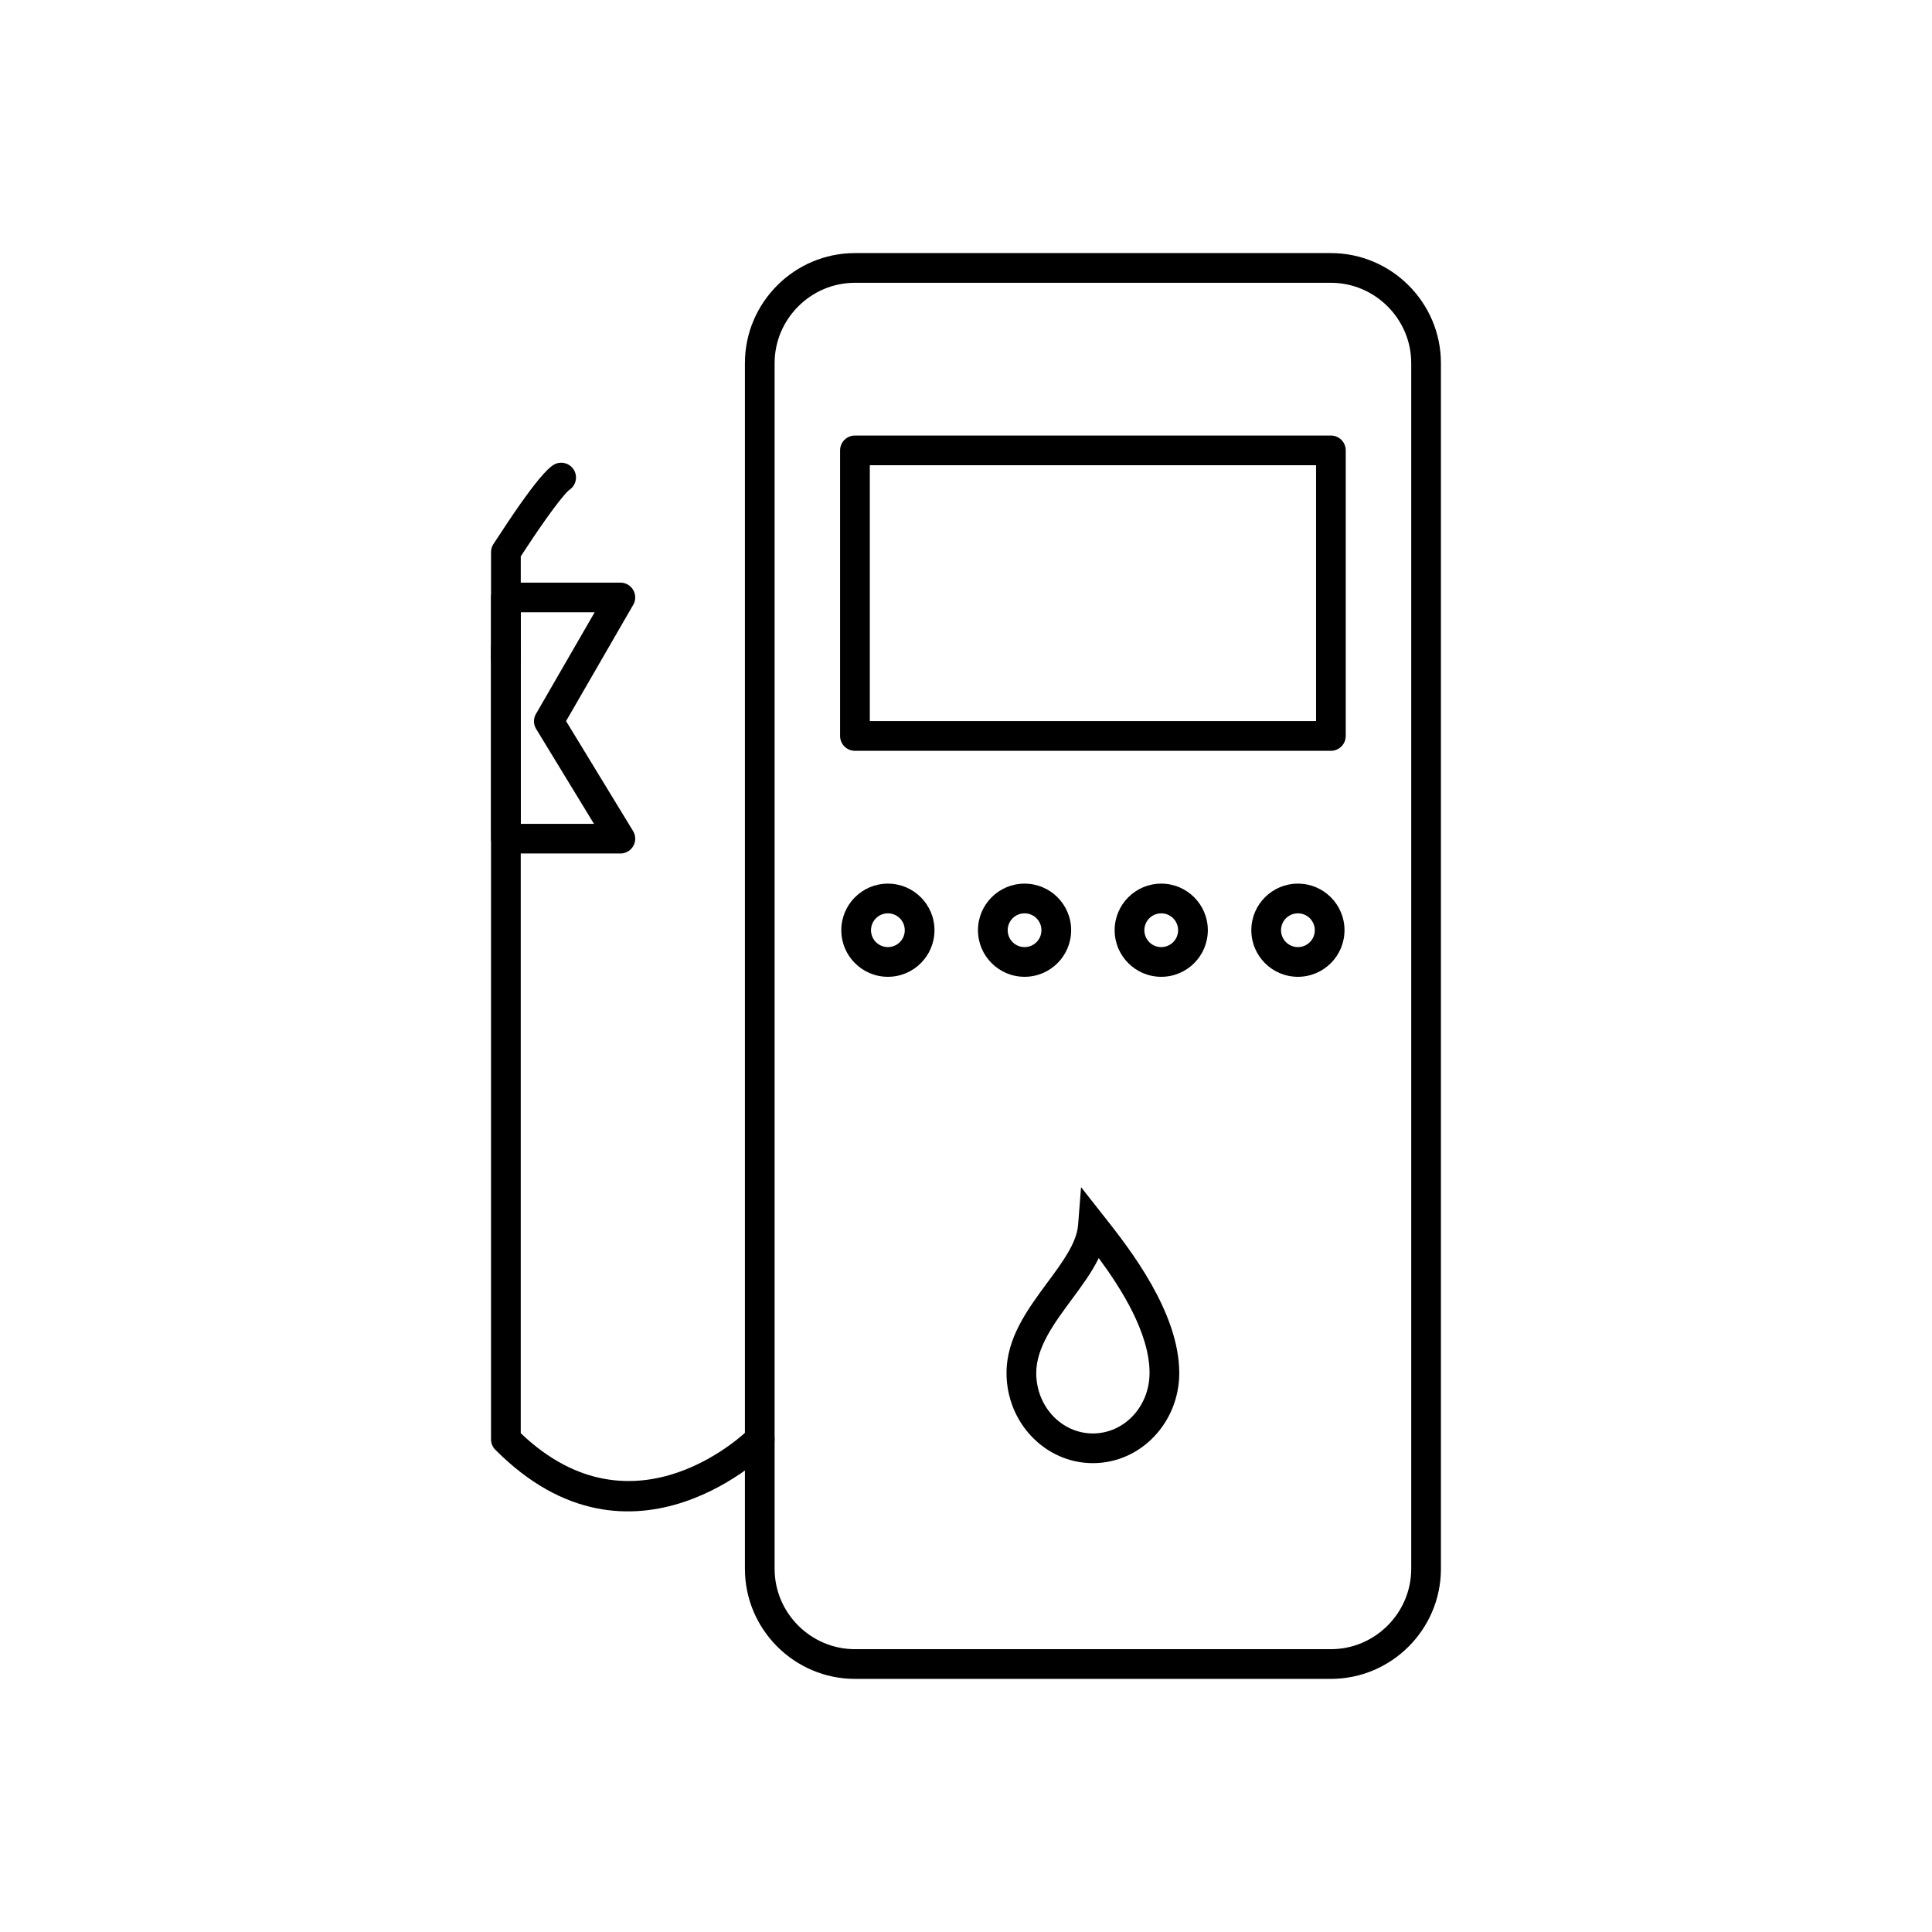
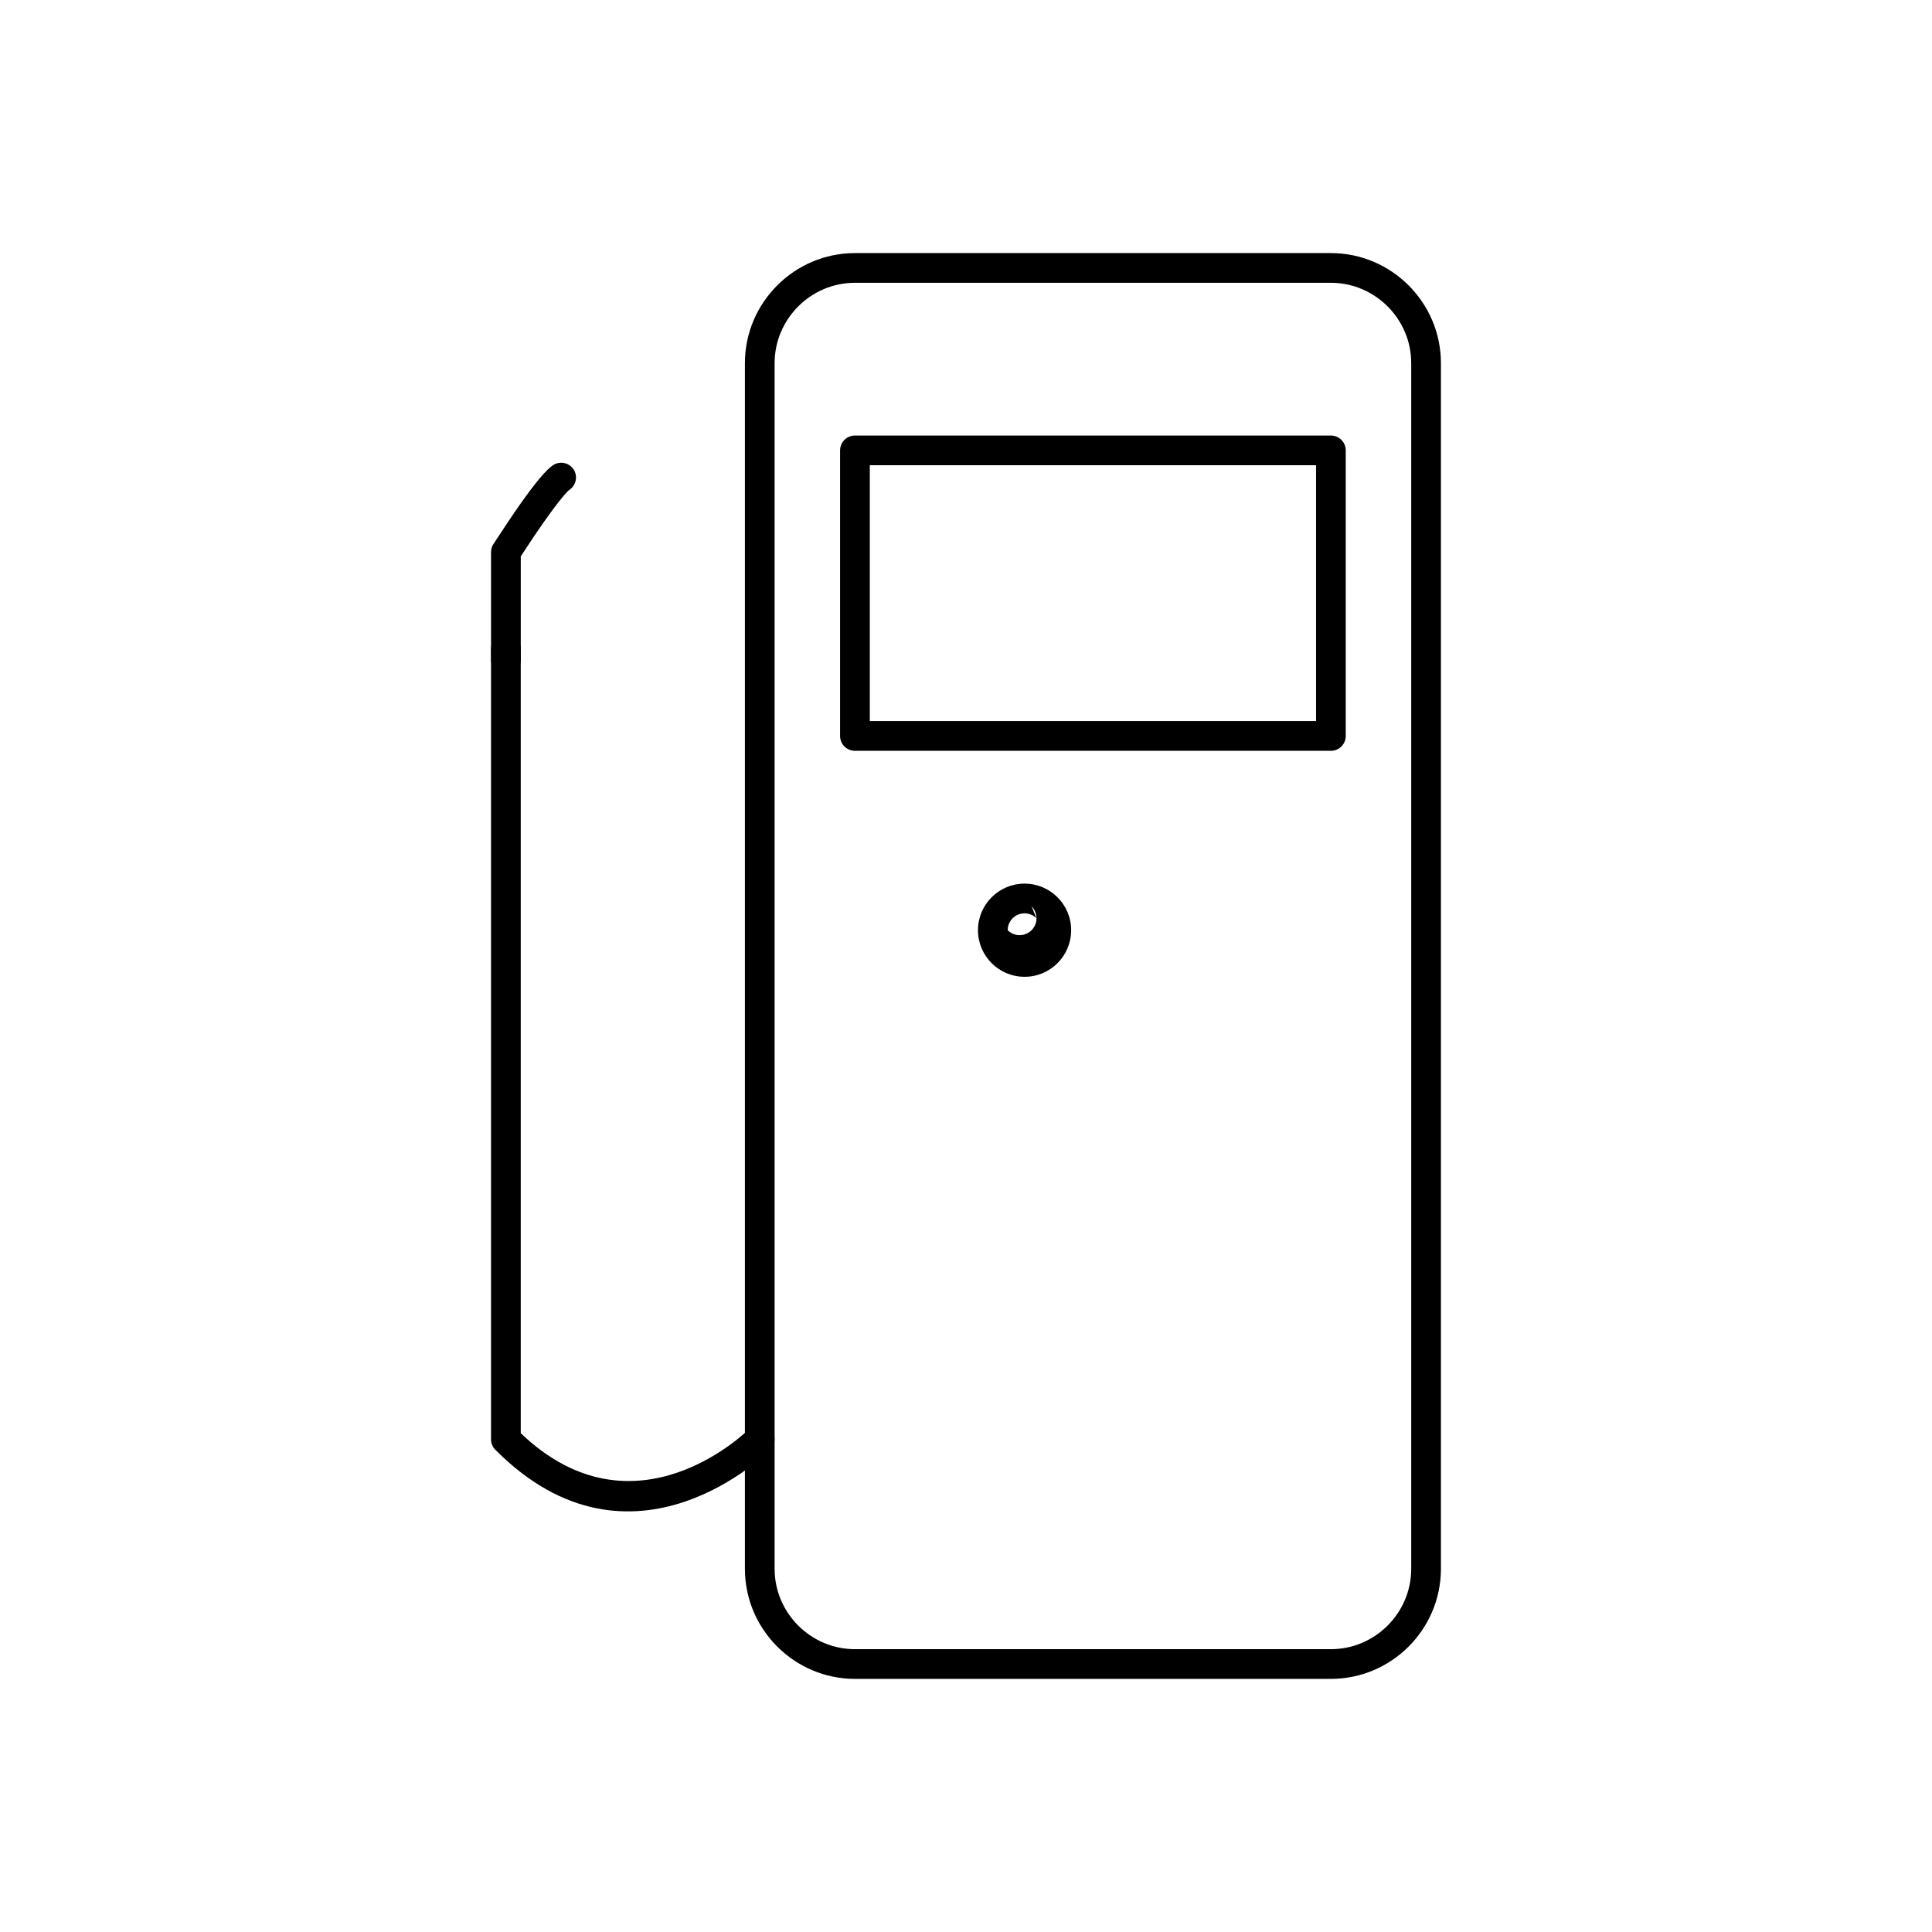
<svg xmlns="http://www.w3.org/2000/svg" fill="#000000" width="800px" height="800px" version="1.1" viewBox="144 144 512 512">
  <g>
    <path d="m370.57 211.07h126.13c8.023 0 15.316 3.281 20.598 8.562 5.285 5.285 8.562 12.574 8.562 20.598v319.53c0 8.023-3.281 15.316-8.562 20.598-5.285 5.285-12.574 8.562-20.598 8.562h-126.13c-8.023 0-15.316-3.281-20.598-8.562-5.285-5.285-8.562-12.574-8.562-20.598v-319.53c0-8.023 3.281-15.316 8.562-20.598 5.285-5.285 12.574-8.562 20.598-8.562zm126.13 7.871h-126.13c-5.852 0-11.172 2.394-15.031 6.258-3.859 3.859-6.258 9.184-6.258 15.031v319.53c0 5.852 2.394 11.172 6.258 15.031 3.859 3.859 9.184 6.258 15.031 6.258h126.13c5.852 0 11.172-2.394 15.031-6.258 3.859-3.859 6.258-9.184 6.258-15.031v-319.53c0-5.852-2.394-11.172-6.258-15.031-3.859-3.859-9.184-6.258-15.031-6.258z" />
    <path d="m370.57 259.42h126.13c2.172 0 3.938 1.762 3.938 3.938v75.68c0 2.172-1.762 3.938-3.938 3.938h-126.13c-2.172 0-3.938-1.762-3.938-3.938v-75.68c0-2.172 1.762-3.938 3.938-3.938zm122.2 7.871h-118.26v67.805h118.26z" />
-     <path d="m436.72 466.52 0.309 0.391c6.164 7.844 19.488 24.793 19.488 40.957 0 6.547-2.539 12.492-6.641 16.809-4.152 4.371-9.895 7.074-16.246 7.074-6.352 0-12.094-2.703-16.246-7.074-4.106-4.32-6.644-10.266-6.644-16.809 0-9.332 5.555-16.844 10.875-24.039 3.934-5.316 7.715-10.43 8.09-15.188l0.789-10.031 6.223 7.91zm11.926 41.348c0-10.578-7.516-22.402-13.469-30.457-1.844 3.781-4.519 7.398-7.254 11.094-4.555 6.156-9.309 12.582-9.309 19.363 0 4.469 1.703 8.5 4.457 11.398 2.707 2.848 6.441 4.613 10.555 4.613 4.117 0 7.848-1.762 10.555-4.613 2.754-2.898 4.457-6.93 4.457-11.398z" />
    <path d="m348.09 528.25c1.547-1.52 1.566-4.004 0.047-5.551s-4.004-1.566-5.551-0.047c-0.09 0.086-30.121 30.305-60.582 1.156v-207.9c0-2.172-1.762-3.938-3.938-3.938-2.172 0-3.938 1.762-3.938 3.938v209.54c0 1.004 0.383 2.008 1.145 2.773l2.793-2.773-2.781 2.766c36.418 36.652 72.699 0.133 72.805 0.031z" />
-     <path d="m301.6 306.25h-19.594v56.078h19.406l-15.32-25.137 3.352-2.043-3.359 2.047c-0.828-1.359-0.734-3.019 0.102-4.258zm-23.527-7.84h29.98c0.777-0.07 1.586 0.09 2.316 0.512 1.883 1.086 2.527 3.496 1.441 5.379l-3.41-1.969 3.398 1.969-17.785 30.797 17.598 28.875c0.457 0.645 0.727 1.43 0.727 2.281 0 2.172-1.762 3.938-3.938 3.938v-0.016h-29.98c-0.113 0.012-0.23 0.016-0.348 0.016-2.172 0-3.938-1.762-3.938-3.938v-63.922c0-2.172 1.762-3.938 3.938-3.938z" />
    <path d="m294.86 273.84c1.816-1.18 2.332-3.609 1.152-5.426-1.18-1.816-3.609-2.332-5.426-1.152-0.707 0.457-1.922 1.508-3.82 3.812-1.227 1.492-2.801 3.547-4.797 6.371-0.918 1.297-2.031 2.918-3.379 4.926-1.16 1.727-2.426 3.648-3.809 5.785l3.289 2.137-3.305-2.137c-0.43 0.66-0.633 1.402-0.633 2.137v28.551c0 2.172 1.762 3.938 3.938 3.938 2.172 0 3.938-1.762 3.938-3.938v-27.41c1.121-1.723 2.152-3.285 3.102-4.695 1.129-1.68 2.227-3.273 3.285-4.773 1.949-2.758 3.379-4.637 4.426-5.91 1.27-1.543 1.816-2.07 2.035-2.215z" />
-     <path d="m379.3 378.17c3.41 0 6.496 1.383 8.73 3.617s3.617 5.32 3.617 8.73-1.383 6.496-3.617 8.73-5.32 3.617-8.73 3.617c-3.41 0-6.496-1.383-8.73-3.617s-3.617-5.32-3.617-8.73c0-3.406 1.383-6.496 3.617-8.73s5.32-3.617 8.73-3.617zm3.164 9.184c-0.809-0.809-1.926-1.309-3.164-1.309-1.234 0-2.356 0.5-3.164 1.309-0.809 0.809-1.309 1.926-1.309 3.164 0 1.234 0.5 2.356 1.309 3.164 0.809 0.809 1.93 1.309 3.164 1.309 1.234 0 2.356-0.5 3.164-1.309 0.809-0.809 1.309-1.926 1.309-3.164 0-1.234-0.5-2.356-1.309-3.164z" />
-     <path d="m415.52 378.17c3.41 0 6.496 1.383 8.73 3.617s3.617 5.32 3.617 8.73c0 3.406-1.383 6.496-3.617 8.73s-5.32 3.617-8.73 3.617c-3.41 0-6.496-1.383-8.73-3.617s-3.617-5.32-3.617-8.73 1.383-6.496 3.617-8.73 5.32-3.617 8.73-3.617zm3.164 9.184c-0.809-0.809-1.926-1.309-3.164-1.309-1.234 0-2.356 0.5-3.164 1.309-0.809 0.809-1.309 1.93-1.309 3.164s0.5 2.356 1.309 3.164c0.809 0.809 1.926 1.309 3.164 1.309 1.234 0 2.356-0.5 3.164-1.309 0.809-0.809 1.309-1.926 1.309-3.164 0-1.234-0.5-2.356-1.309-3.164z" />
-     <path d="m451.74 378.17c3.406 0 6.496 1.383 8.73 3.617s3.617 5.32 3.617 8.73-1.383 6.496-3.617 8.73-5.32 3.617-8.73 3.617c-3.41 0-6.496-1.383-8.73-3.617s-3.617-5.32-3.617-8.73c0-3.406 1.383-6.496 3.617-8.73s5.32-3.617 8.73-3.617zm3.164 9.184c-0.809-0.809-1.926-1.309-3.164-1.309-1.234 0-2.356 0.5-3.164 1.309-0.809 0.809-1.309 1.926-1.309 3.164 0 1.234 0.5 2.356 1.309 3.164 0.809 0.809 1.926 1.309 3.164 1.309 1.234 0 2.356-0.5 3.164-1.309 0.809-0.809 1.309-1.926 1.309-3.164 0-1.234-0.5-2.356-1.309-3.164z" />
-     <path d="m487.96 378.17c3.406 0 6.496 1.383 8.73 3.617s3.617 5.32 3.617 8.73-1.383 6.496-3.617 8.73-5.32 3.617-8.73 3.617c-3.41 0-6.496-1.383-8.73-3.617s-3.617-5.32-3.617-8.73 1.383-6.496 3.617-8.73 5.32-3.617 8.73-3.617zm3.164 9.184c-0.809-0.809-1.926-1.309-3.164-1.309-1.234 0-2.356 0.5-3.164 1.309-0.809 0.809-1.309 1.93-1.309 3.164s0.5 2.356 1.309 3.164c0.809 0.809 1.926 1.309 3.164 1.309 1.234 0 2.356-0.5 3.164-1.309 0.809-0.809 1.309-1.926 1.309-3.164 0-1.234-0.5-2.356-1.309-3.164z" />
+     <path d="m415.52 378.17c3.41 0 6.496 1.383 8.73 3.617s3.617 5.32 3.617 8.73c0 3.406-1.383 6.496-3.617 8.73s-5.32 3.617-8.73 3.617c-3.41 0-6.496-1.383-8.73-3.617s-3.617-5.32-3.617-8.73 1.383-6.496 3.617-8.73 5.32-3.617 8.73-3.617zm3.164 9.184c-0.809-0.809-1.926-1.309-3.164-1.309-1.234 0-2.356 0.5-3.164 1.309-0.809 0.809-1.309 1.93-1.309 3.164c0.809 0.809 1.926 1.309 3.164 1.309 1.234 0 2.356-0.5 3.164-1.309 0.809-0.809 1.309-1.926 1.309-3.164 0-1.234-0.5-2.356-1.309-3.164z" />
  </g>
</svg>